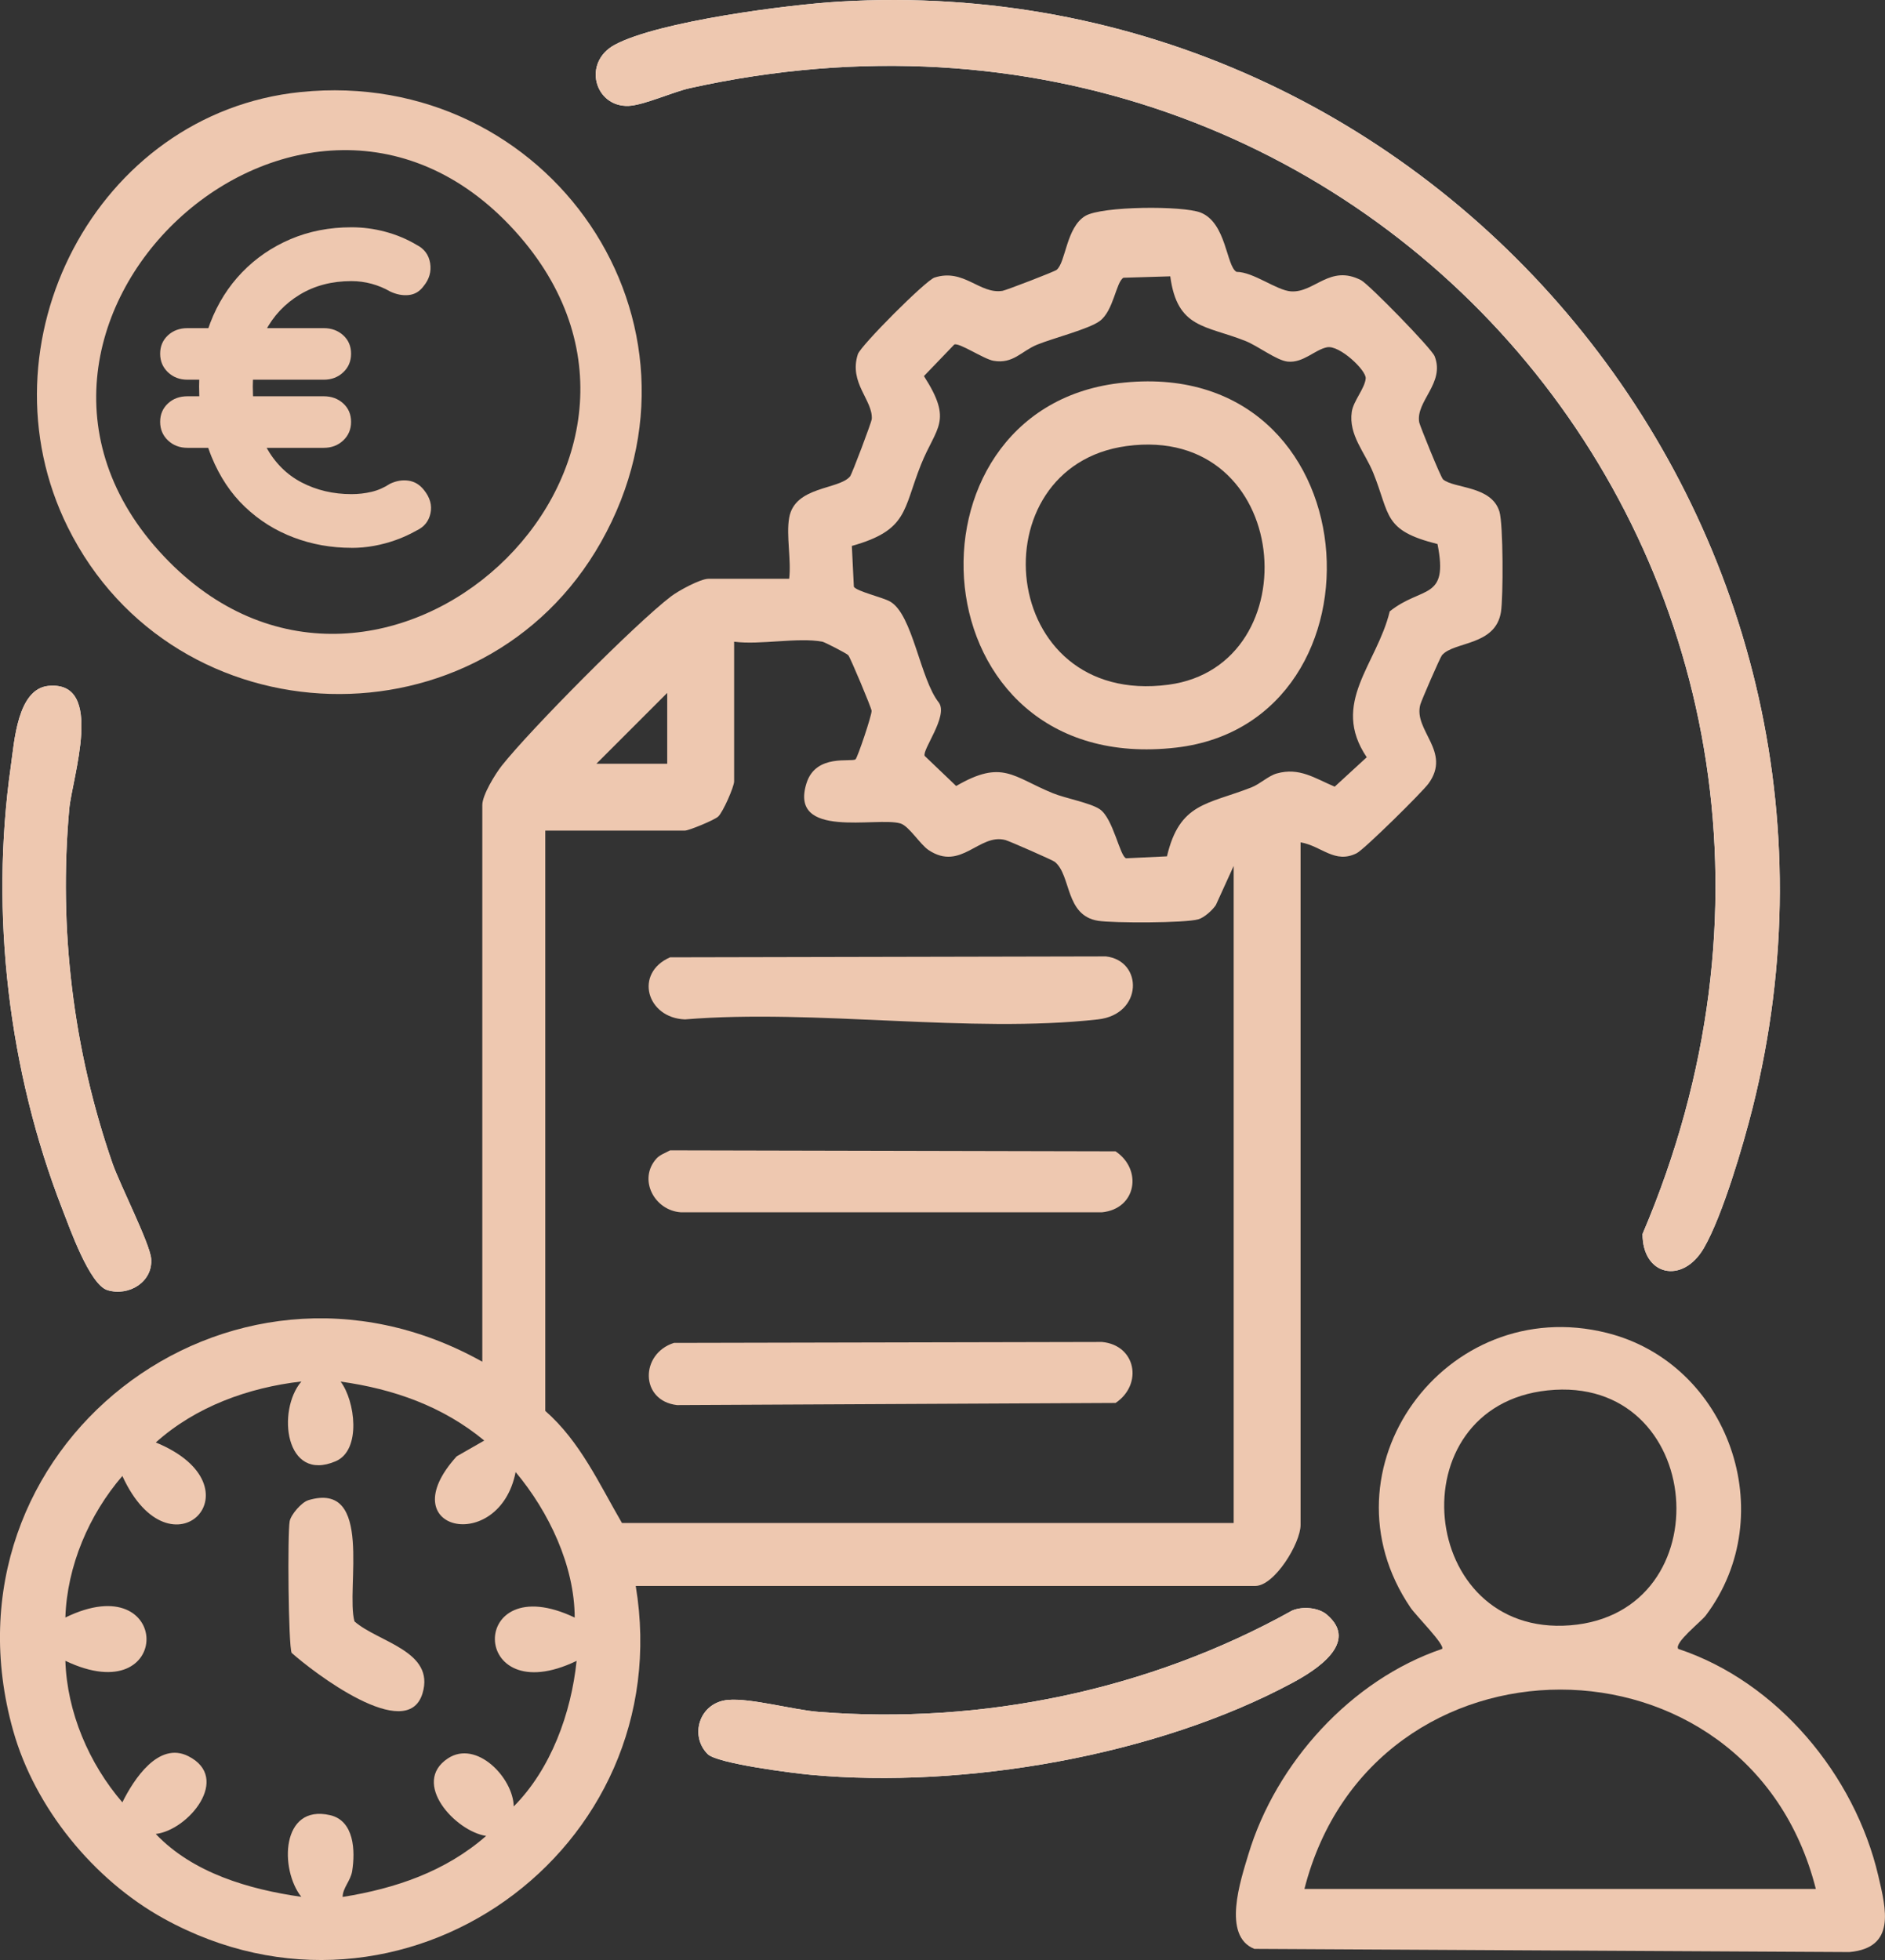
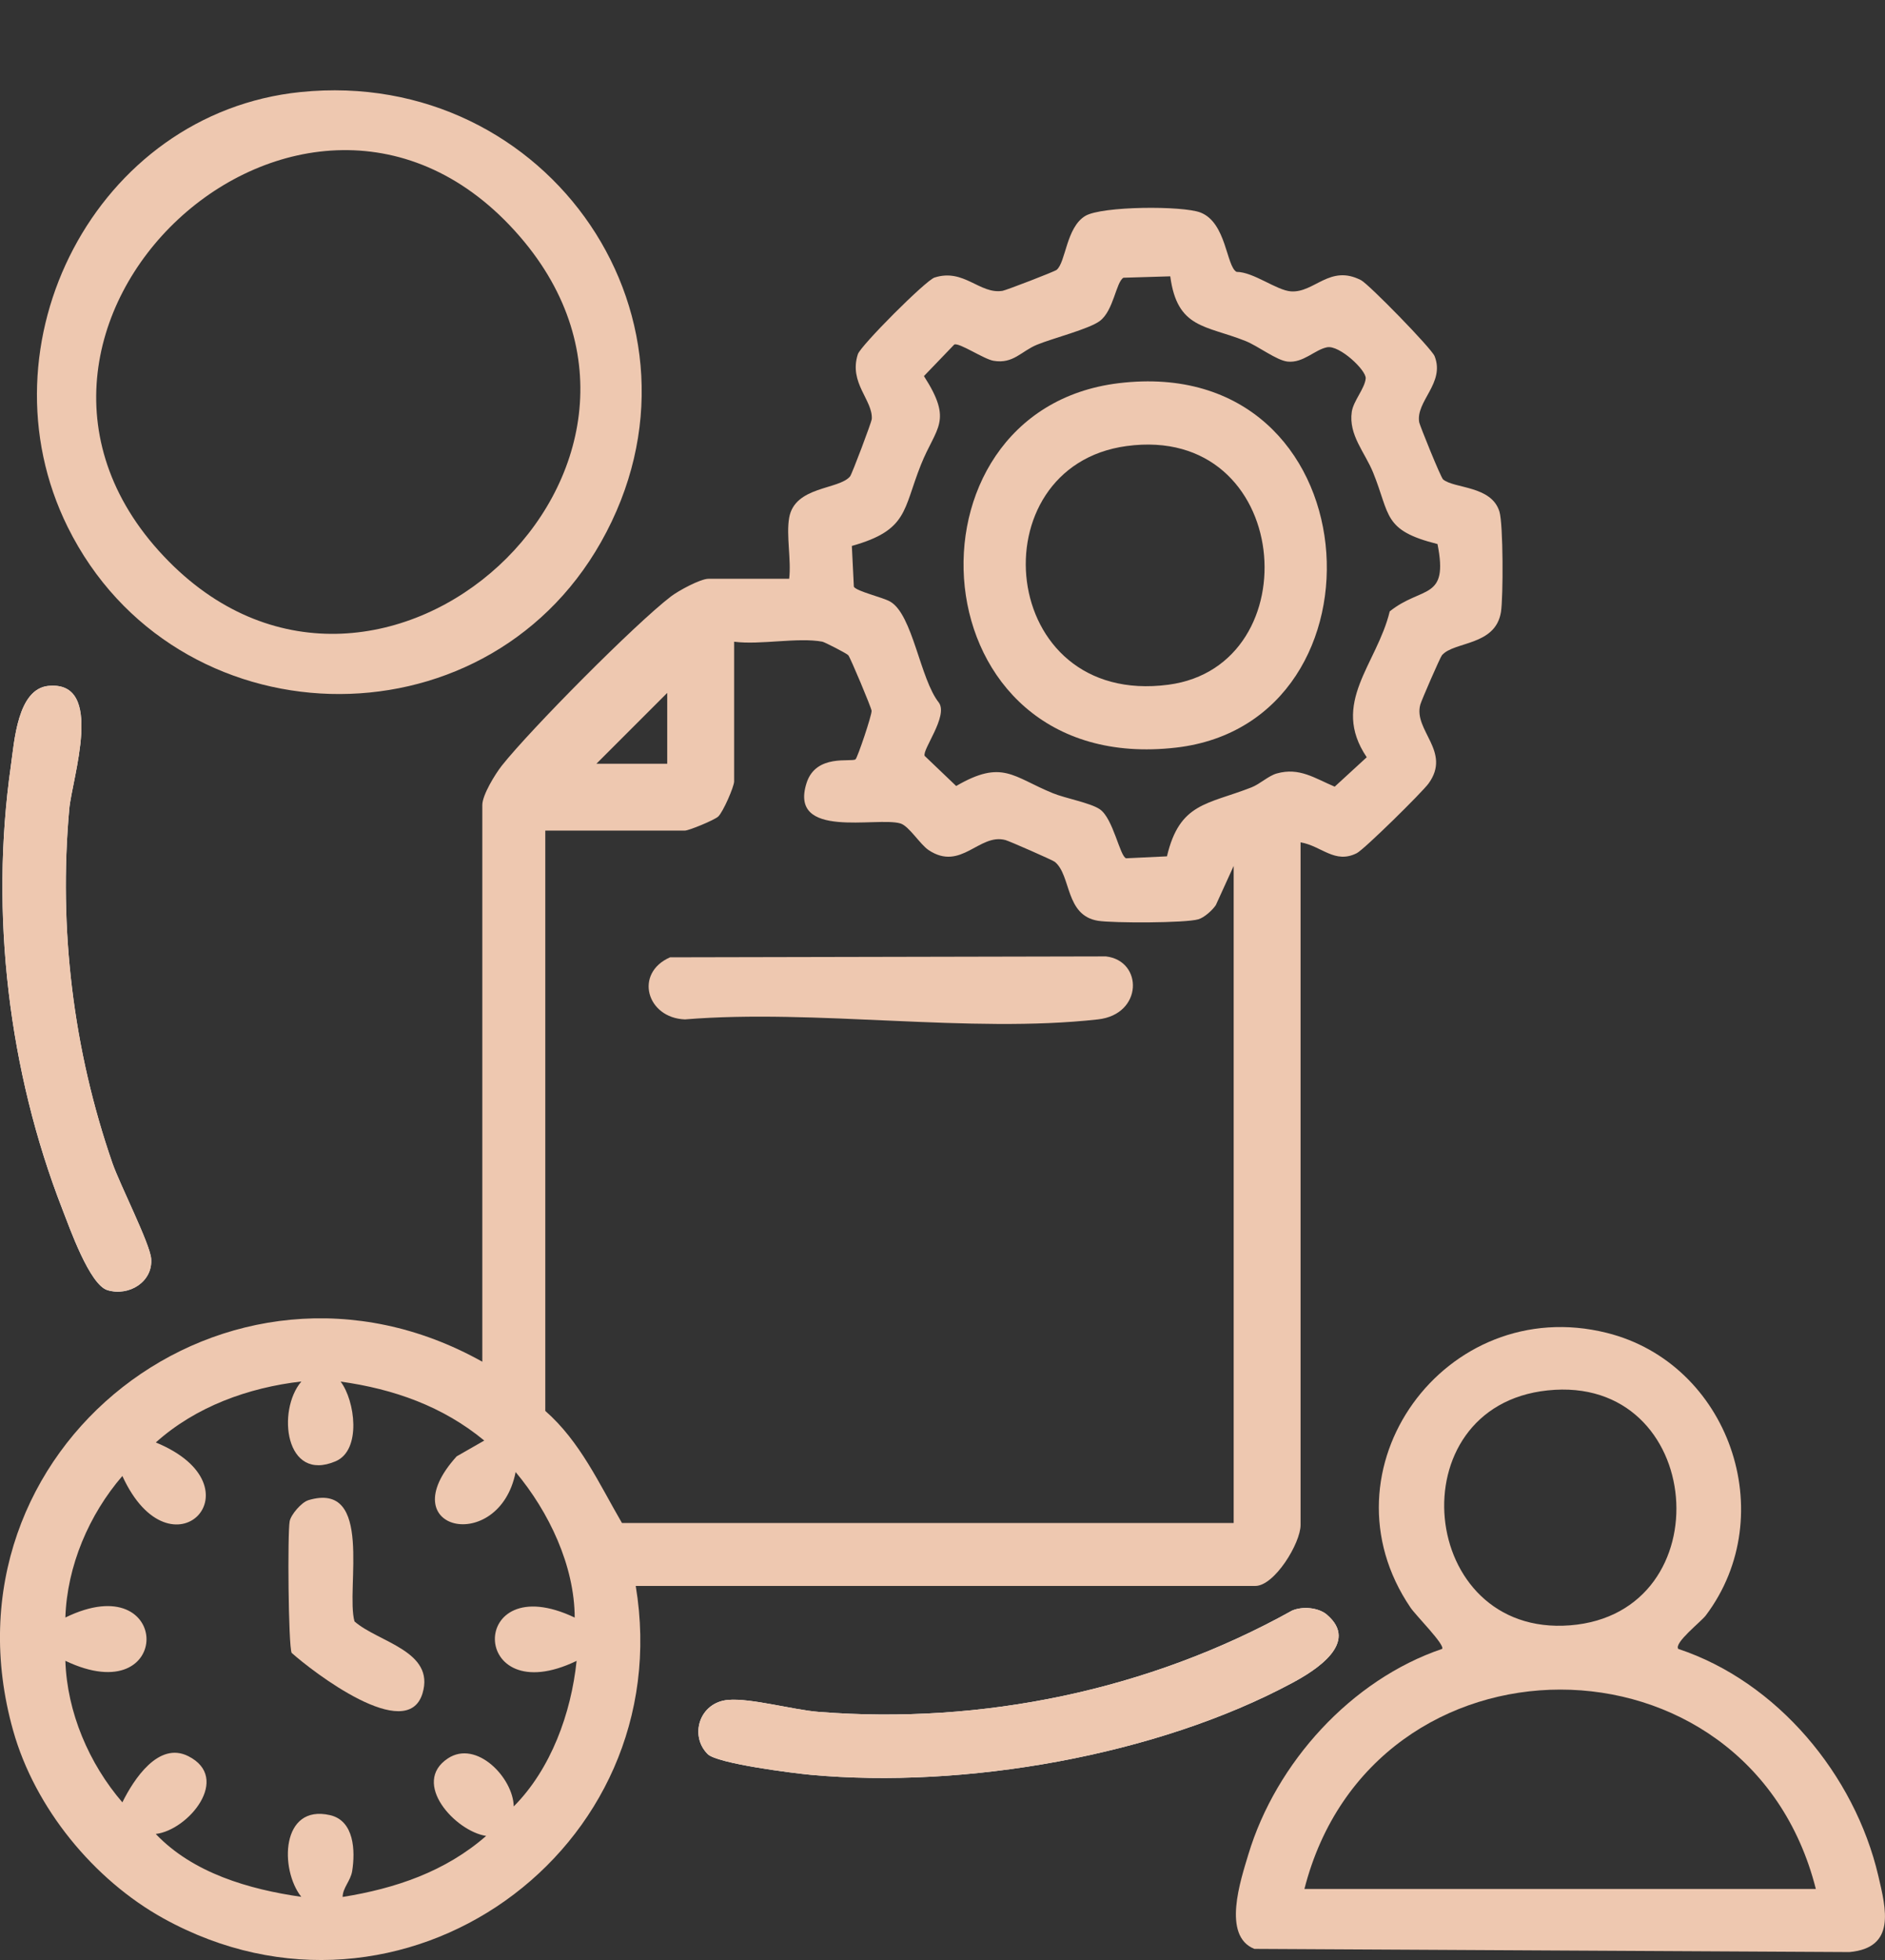
<svg xmlns="http://www.w3.org/2000/svg" id="Layer_1" data-name="Layer 1" viewBox="0 0 308.25 320.47">
  <rect x="0" y="0" width="308.25" height="320.47" fill="#333333" stroke="none" />
  <defs>
    <style> .cls-1 { fill: #fff; } .cls-2 { fill: #eec8b0; } </style>
  </defs>
-   <path class="cls-1" d="M137.28.26c-8.49.5-29.55,3.23-36.71,7.04-5.42,2.89-3.31,10.26,2.25,10.01,2.47-.11,7.19-2.27,10.01-2.9,112.38-24.89,200.65,82.16,155.77,187.34-.03,6.8,6.54,8.34,10.04,2.28,3.04-5.25,6.43-16.81,7.96-22.92C310.44,85.96,235.17-5.51,137.28.26Z" />
  <path class="cls-1" d="M7.94,112.14c-5.08.49-5.59,9.04-6.17,13.14-3.43,24.07-.37,49.86,8.43,72.44,1.17,2.99,4.44,12.33,7.37,13.22,3.52,1.06,7.47-1.37,7.14-5.17-.22-2.49-5.11-12.09-6.33-15.59-6.42-18.53-8.82-38.32-7.06-57.9.45-5.04,5.9-21.02-3.39-20.13Z" />
  <path class="cls-1" d="M217,264.01c-1.4-1.2-4.05-1.42-5.73-.67-23.4,13.02-50.71,18.66-77.39,16.55-4.24-.33-11.03-2.27-14.8-1.96-4.71.39-6.38,5.83-3.36,8.86,1.55,1.55,13.93,3.12,16.87,3.39,25.05,2.31,56.59-3.1,78.82-15.08,3.62-1.95,10.97-6.5,5.58-11.09Z" />
  <path class="cls-2" d="M129.05,84.66c.91-5.21,8.13-4.56,9.96-6.77.32-.39,3.51-8.87,3.55-9.37.2-3.11-3.79-5.9-2.28-10.6.45-1.4,11.1-12.08,12.54-12.54,4.82-1.55,7.38,2.78,11.13,2.17.56-.09,8.48-3.13,8.84-3.43,1.51-1.25,1.55-6.94,4.69-8.82,2.69-1.61,15.91-1.69,18.84-.55,4.25,1.66,4.2,8.79,5.89,9.7,2.78.01,6.54,3.03,8.9,3.19,3.85.26,6.34-4.47,11.46-1.83,1.26.65,11.53,11.15,12.03,12.43,1.74,4.41-3.12,7.34-2.52,10.81.09.5,3.52,9.02,3.91,9.34,1.83,1.52,7.91.99,9.21,5.26.63,2.08.63,13.98.25,16.4-.89,5.6-7.69,4.79-9.65,7.08-.29.33-3.36,7.4-3.54,8.07-1.16,4.24,5.15,7.66,1.35,12.9-1.02,1.41-10.53,10.79-11.75,11.4-3.59,1.8-5.72-1.18-9.18-1.78v111.61c0,2.99-4.27,9.97-7.4,9.97h-101.32c7.17,43.24-38.31,75.86-77.21,54.37-11.43-6.32-21.05-18.08-24.6-30.72-12.98-46.16,35.22-83.54,76.72-60.31v-91.02c0-1.64,2.11-5.07,3.2-6.45,4.67-5.89,21.81-23.19,27.66-27.66,1.23-.94,4.81-2.88,6.13-2.88h13.19c.37-3.04-.51-7.09,0-9.97ZM191.37,45.18l-7.66.23c-1.22.74-1.6,5.38-3.86,7.07-1.76,1.32-7.69,2.82-10.27,3.88s-3.87,3.17-7.1,2.63c-1.59-.26-5.63-3.02-6.43-2.66l-4.96,5.16c4.8,7.46,2,8.27-.49,14.49-2.96,7.4-2.08,10.69-11.3,13.28l.33,6.68c.52.77,4.71,1.71,5.94,2.42,3.71,2.14,4.88,12.68,7.97,16.53,1.54,2.21-2.77,7.7-2.33,8.7l5.15,4.92c7.57-4.4,9.25-1.5,15.79,1.17,2.1.86,6.11,1.57,7.68,2.62,2.21,1.47,3.31,7.79,4.33,8.03l6.67-.32c2.07-8.79,6.6-8.45,13.81-11.27,1.44-.57,2.77-1.89,4.15-2.28,3.71-1.04,6.21.79,9.47,2.16l5.24-4.81c-5.99-8.86,1.66-15.16,3.76-23.85,5.27-4.22,9.67-1.72,7.81-11.01-8.96-2.24-7.7-4.73-10.52-11.67-1.34-3.31-4.04-6.15-3.5-9.93.26-1.81,2.13-3.81,2.28-5.48.11-1.33-4.3-5.49-6.32-5.09s-3.88,2.6-6.44,2.34c-1.81-.18-4.87-2.57-6.93-3.38-6.51-2.58-11.13-1.99-12.27-10.56ZM134.52,104.92c-4.06-.76-10.16.56-14.47,0v22.84c0,.85-1.81,5.02-2.61,5.75-.63.58-4.79,2.29-5.43,2.29h-22.84v94.88c5.71,5.01,8.81,11.92,12.54,18.33h100.03v-107.43l-2.92,6.41c-.58.85-1.86,2.01-2.84,2.31-2.06.63-13.99.63-16.4.25-5.44-.86-4.37-7.43-7.09-9.64-.34-.28-7.41-3.38-8.06-3.56-4.3-1.17-7.26,5.16-12.56,1.65-1.41-.93-3.22-3.95-4.63-4.37-3.85-1.14-18.28,2.67-15.35-6.59,1.54-4.88,7.39-3.36,8.02-3.9.32-.27,2.67-7.21,2.62-7.93-.03-.49-3.48-8.71-3.81-9.08-.28-.32-3.91-2.16-4.22-2.21ZM109.11,124.87v-11.58l-11.58,11.58h11.58ZM49.28,225.87c-8.67,1-17.26,4.1-23.8,9.97,17.6,7.24,2.5,22.89-5.47,5.48-5.45,6.31-9.05,14.73-9.32,23.14,17.57-8.56,17.81,15.57,0,7.08.27,8.4,3.87,16.82,9.32,23.14,1.85-3.74,5.91-10.01,10.78-7.55,7.09,3.57.01,12.1-5.32,12.72,6.07,6.38,15.21,9.05,23.8,10.28-3.56-4.5-3.32-15.19,4.69-13.36,3.99.91,4.15,5.87,3.63,9.15-.26,1.61-1.55,2.74-1.56,4.23,8.66-1.39,16.8-4.15,23.47-9.98-5.02-.75-12.33-8.68-6.25-12.68,4.68-3.08,10.67,3.18,10.76,7.86,6.09-6.13,9.39-15.23,10.28-23.8-17.63,8.51-17.9-15.45-.31-7.08-.03-8.47-4.2-17.27-9.66-23.79-2.68,13.57-20.7,9.64-9.64-2.57l4.51-2.58c-6.77-5.6-14.83-8.44-23.49-9.64,2.36,3.1,3.45,11.19-.8,13.02-8.3,3.56-9.65-8.31-5.63-13.02Z" />
  <path class="cls-2" d="M274.43,269.59c16.2,5.37,28.86,20.6,32.72,37.08,1.29,5.51,2.91,11.79-4.71,12.49l-97.32-.52c-5.33-2.14-2.23-11.27-.98-15.44,4.51-14.98,16.82-28.57,31.69-33.61.49-.67-4.29-5.45-5.16-6.73-15.35-22.57,5.71-51.52,32.08-44.94,19.94,4.97,28.63,29.7,16.19,46.21-.77,1.02-5.22,4.47-4.5,5.46ZM253.06,227.33c-24.8,2.63-21.22,40.35,3.68,38.41,25.21-1.97,22.2-41.15-3.68-38.41ZM296.94,308.84c-11.01-43.47-72.54-43.45-83.63,0h83.63Z" />
-   <path class="cls-2" d="M137.28.26c97.89-5.77,173.17,85.7,149.33,180.85-1.53,6.11-4.92,17.66-7.96,22.92-3.51,6.06-10.07,4.53-10.04-2.28C313.49,96.57,225.21-10.49,112.83,14.41c-2.82.62-7.54,2.78-10.01,2.9-5.56.25-7.67-7.12-2.25-10.01,7.15-3.81,28.21-6.54,36.71-7.04Z" />
  <path class="cls-2" d="M49.15,15.05c40.59-4.14,69.41,37.68,49.13,73.58-19.34,34.24-69.74,32.77-87.2-2.44C-3.74,56.28,15.66,18.47,49.15,15.05ZM27.64,91.83c34.75,35.05,89.91-15.52,57.36-53.17C49.93-1.89-9.82,54.05,27.64,91.83Z" />
  <path class="cls-2" d="M217,264.01c5.39,4.59-1.96,9.14-5.58,11.09-22.23,11.98-53.78,17.39-78.82,15.08-2.94-.27-15.32-1.84-16.87-3.39-3.02-3.03-1.35-8.47,3.36-8.86,3.77-.31,10.56,1.62,14.8,1.96,26.68,2.11,53.99-3.53,77.39-16.55,1.68-.75,4.33-.53,5.73.67Z" />
  <path class="cls-2" d="M7.94,112.14c9.28-.89,3.84,15.09,3.39,20.13-1.76,19.58.64,39.37,7.06,57.9,1.21,3.49,6.11,13.1,6.33,15.59.33,3.8-3.62,6.23-7.14,5.17-2.93-.88-6.2-10.22-7.37-13.22C1.4,175.14-1.66,149.34,1.77,125.28c.58-4.1,1.09-12.66,6.17-13.14Z" />
-   <path class="cls-2" d="M110.21,219.56l70-.15c5.56.52,6.73,6.93,2.22,9.97l-71.72.35c-6.07-.71-6.06-8.4-.5-10.17Z" />
  <path class="cls-2" d="M109.57,156.52l71.28-.15c6.1.71,6.07,9.48-1.3,10.3-20.95,2.35-46.14-1.75-67.54,0-6.26-.23-8.35-7.55-2.44-10.15Z" />
-   <path class="cls-2" d="M107.38,189.39c.51-.56,1.51-.94,2.2-1.31l72.84.16c4.44,2.96,3.44,9.41-2.22,9.97h-68.86c-4.35-.29-7.06-5.43-3.96-8.82Z" />
  <path class="cls-2" d="M50.38,245.29c10.83-3.28,6.11,14.51,7.59,19.81,3.85,3.4,13.22,4.82,11.12,11.77-2.52,8.33-17.99-3.57-21.4-6.63-.54-1.2-.69-19.57-.32-21.52.21-1.11,1.96-3.1,3.01-3.42Z" />
  <path class="cls-2" d="M182.94,62.65c41.68-5.04,45.39,55.41,9.4,59.58-42.73,4.94-46.34-55.11-9.4-59.58ZM184.22,72.93c-24.55,3.34-21.18,42.72,6.85,39.02,23.39-3.09,20.34-42.72-6.85-39.02Z" />
-   <path class="cls-2" d="M30.66,62.08c-1.27,0-2.33-.4-3.19-1.21-.85-.81-1.28-1.82-1.28-3.04s.43-2.22,1.28-3.01c.85-.78,1.92-1.17,3.19-1.17h22.28c1.27,0,2.33.39,3.19,1.17.85.78,1.28,1.78,1.28,3.01s-.43,2.24-1.28,3.04c-.86.81-1.92,1.21-3.19,1.21h-22.28ZM30.66,73.22c-1.27,0-2.33-.4-3.19-1.21-.85-.81-1.28-1.82-1.28-3.04s.43-2.22,1.28-3.01,1.92-1.17,3.19-1.17h22.28c1.27,0,2.33.39,3.19,1.17.85.78,1.28,1.78,1.28,3.01s-.43,2.24-1.28,3.04c-.86.81-1.92,1.21-3.19,1.21h-22.28ZM57.49,89.57c-3.32,0-6.48-.56-9.46-1.69-2.98-1.12-5.63-2.78-7.95-4.98-2.32-2.2-4.15-4.95-5.5-8.25-1.34-3.3-2.02-7.12-2.02-11.47,0-3.76.61-7.23,1.83-10.41s2.96-5.93,5.2-8.25,4.89-4.13,7.92-5.42c3.03-1.29,6.35-1.94,9.97-1.94,1.86,0,3.7.24,5.53.73,1.83.49,3.53,1.2,5.09,2.13,1.27.64,2.02,1.64,2.24,3.01.22,1.37-.14,2.62-1.06,3.74-.64.88-1.46,1.37-2.46,1.47-1,.1-2.02-.1-3.04-.59-.93-.54-1.93-.95-3.01-1.25-1.08-.29-2.17-.44-3.3-.44-3.18,0-5.99.73-8.43,2.2s-4.34,3.48-5.68,6.05c-1.34,2.57-2.02,5.56-2.02,8.98,0,3.96.72,7.25,2.16,9.86s3.38,4.56,5.83,5.83c2.44,1.27,5.16,1.91,8.14,1.91,1.12,0,2.21-.12,3.26-.37,1.05-.24,2.06-.68,3.04-1.32,1.03-.49,2.04-.66,3.04-.51,1,.15,1.84.66,2.53,1.54.98,1.22,1.33,2.48,1.06,3.77-.27,1.3-1.02,2.24-2.24,2.82-1.13.64-2.27,1.16-3.45,1.58-1.17.42-2.36.73-3.55.95-1.2.22-2.43.33-3.7.33Z" />
</svg>